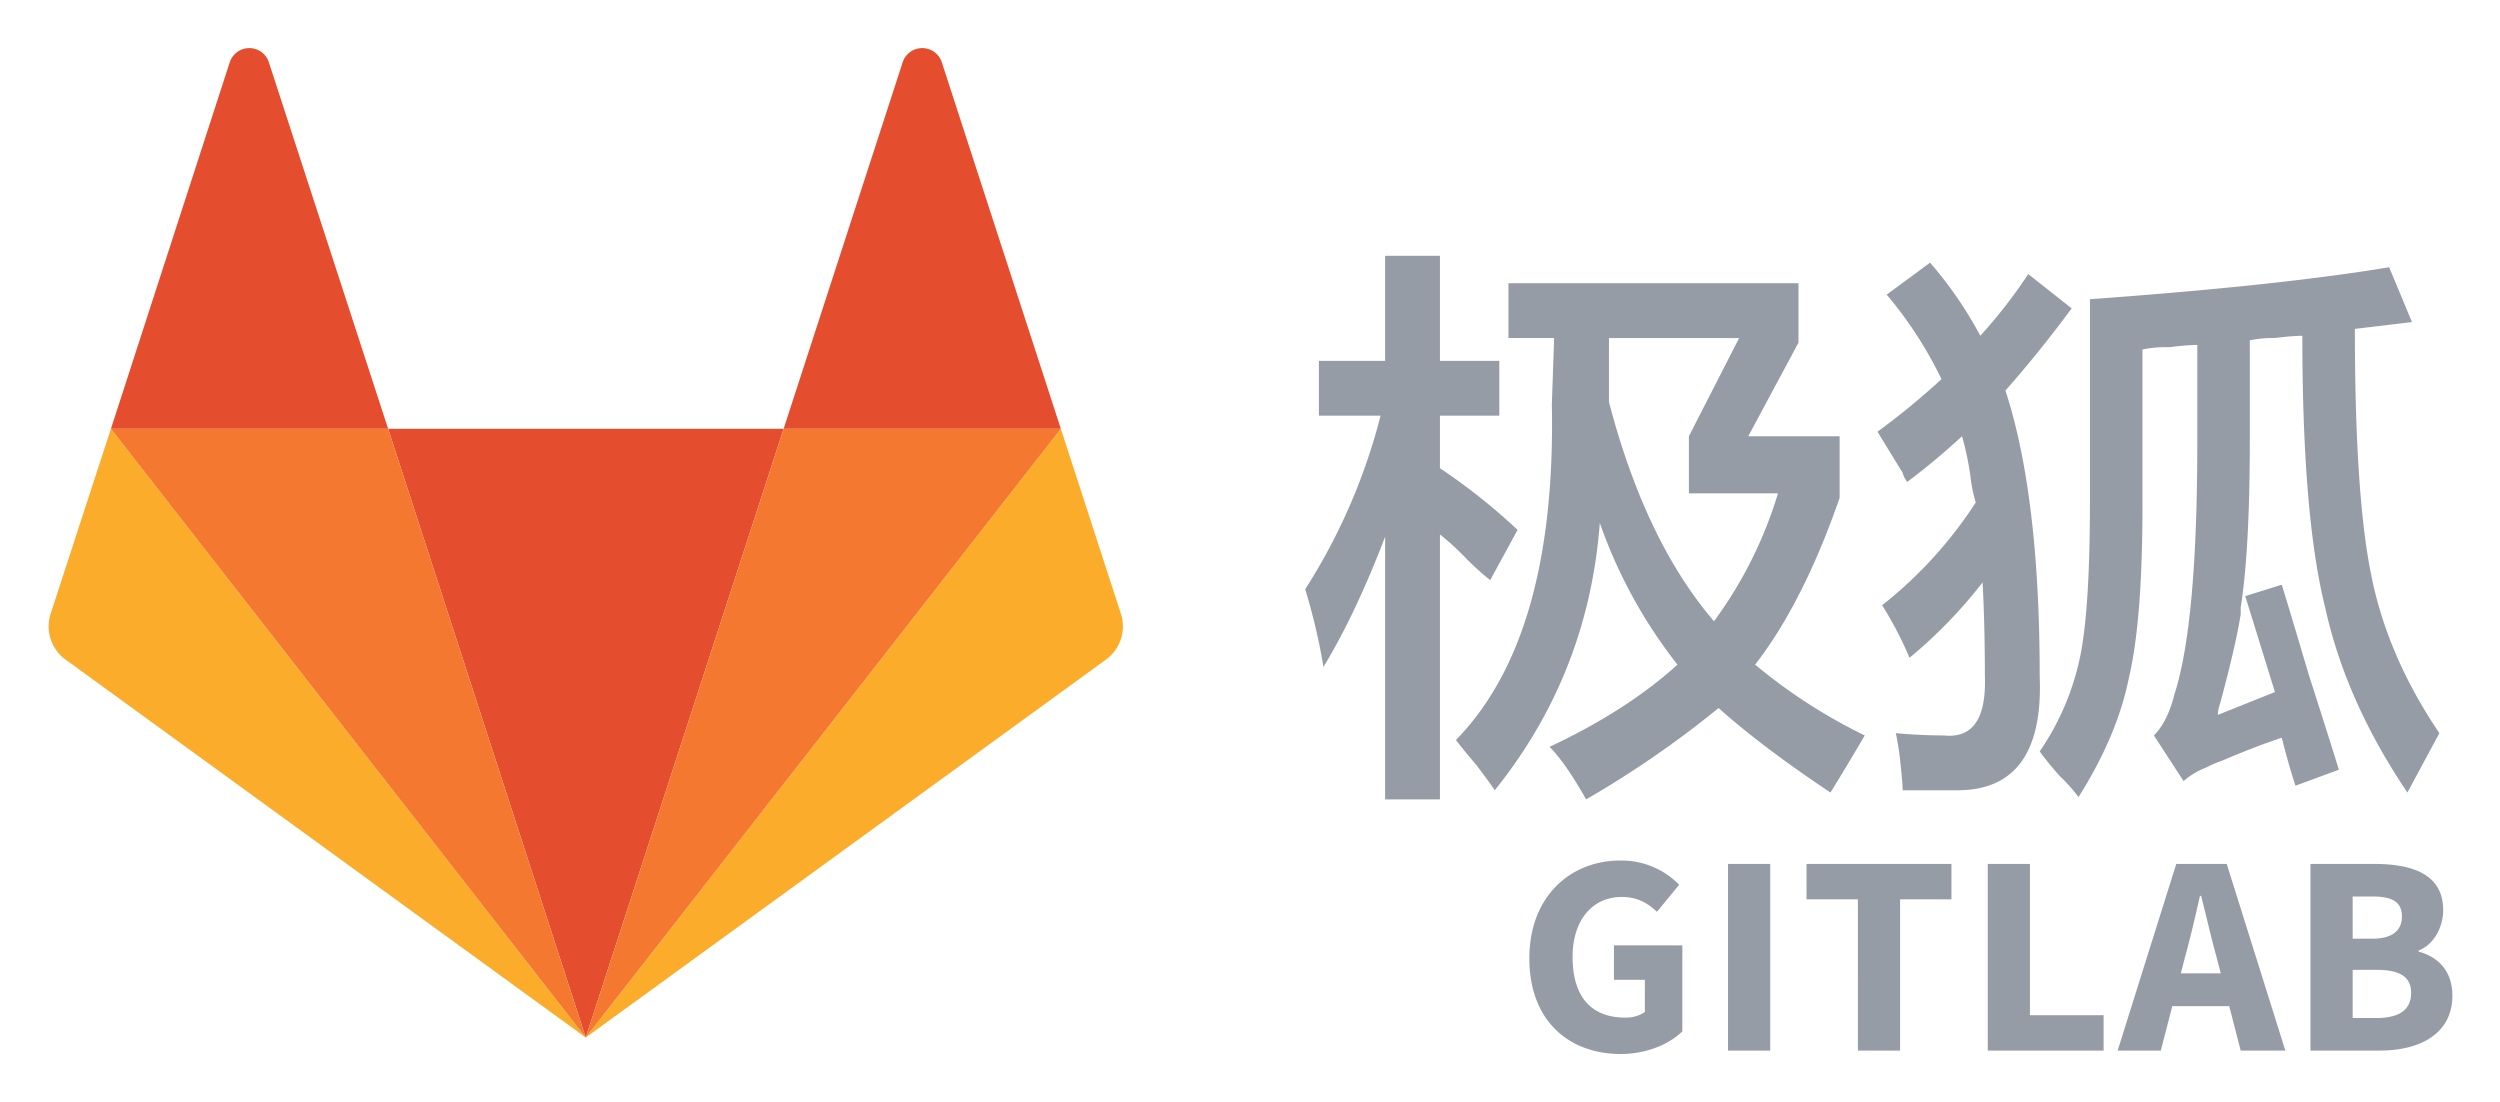
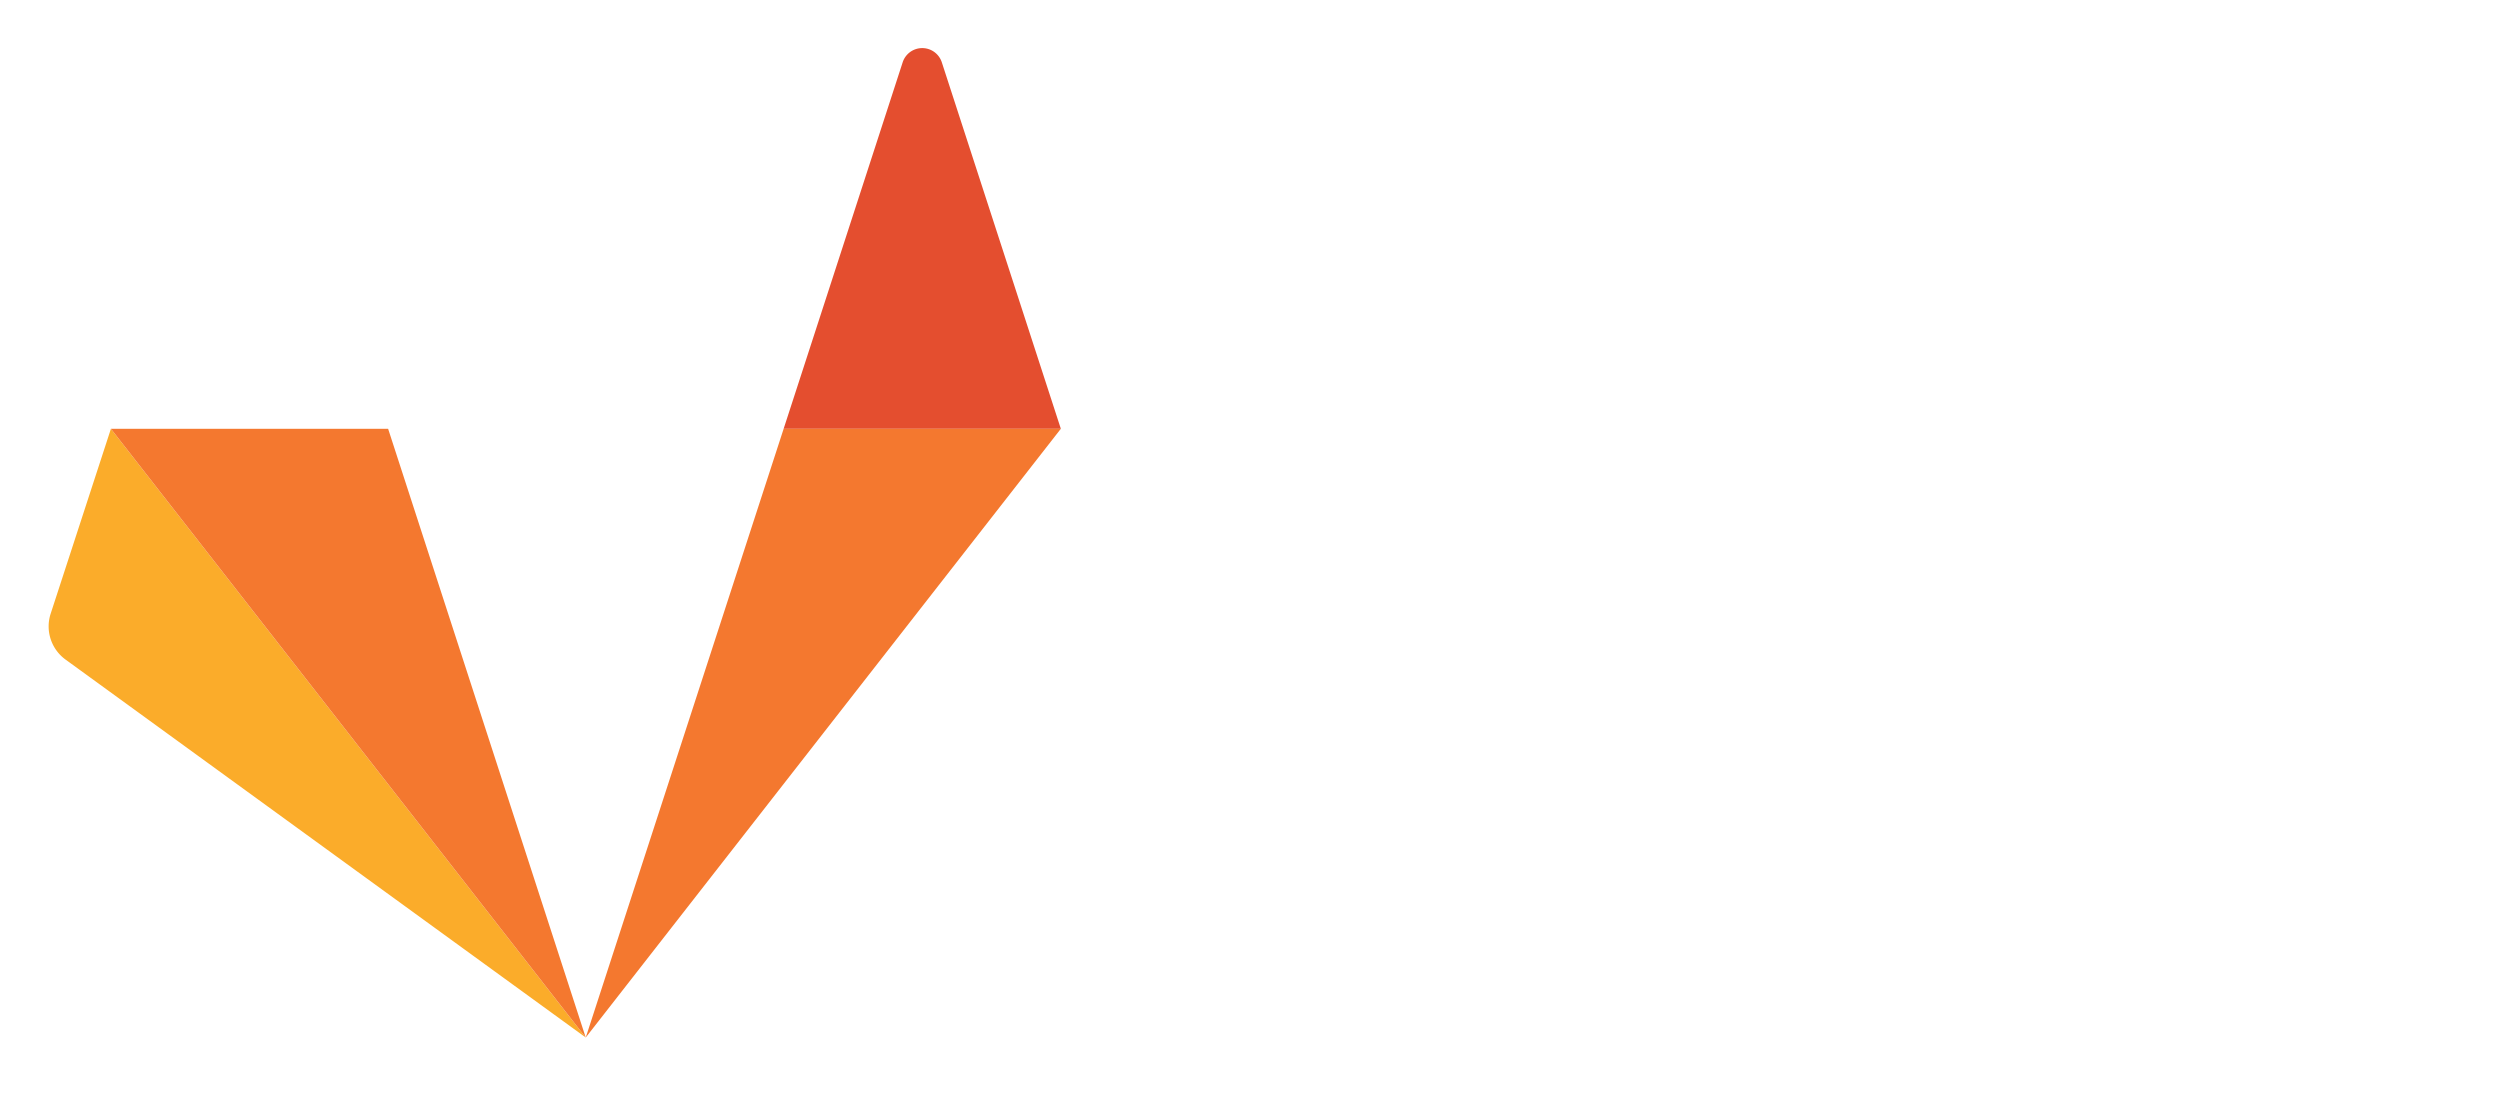
<svg xmlns="http://www.w3.org/2000/svg" role="img" viewBox="0.39 120.39 785.72 346.22">
  <title>JiHu GitLab (member) logo</title>
  <defs>
    <style>.cls-1{fill:#e44e2f}.cls-2{fill:#fbac2a}</style>
  </defs>
-   <path id="path50" d="M184.479 446.473L246.678 255.151H122.371L184.479 446.473z" class="cls-1" />
  <path id="path66" d="M35.25 255.151l-18.941 58.126a12.884 12.884 0 0 0 4.661 14.394L184.479 446.473 35.25 255.151z" class="cls-2" />
-   <path id="path74" d="M35.25 255.151h87.12L84.877 139.928a6.467 6.467 0 0 0-12.27 0l-37.357 115.224z" class="cls-1" />
-   <path id="path82" d="M333.798 255.151l18.873 58.126a12.884 12.884 0 0 1-4.661 14.394L184.479 446.473l149.319-191.322z" class="cls-2" />
  <path id="path86" d="M333.798 255.151H246.678l37.425-115.224a6.467 6.467 0 0 1 12.27 0l37.425 115.224z" class="cls-1" />
  <path fill="#f4782f" d="M184.479 446.473l62.199-191.322h87.12L184.479 446.473zm0 0L35.25 255.151h87.121l62.108 191.322z" />
-   <path fill="#969ca6" d="M414.902 251.037v-17.228h20.816V200.79h17.228v33.019h18.663v17.228h-18.663v16.51a188.875 188.875 0 0 1 24.405 19.38l-8.613 15.792a80.231 80.231 0 0 1-7.896-7.178 84.495 84.495 0 0 0-7.896-7.178v83.266h-17.228v-82.548q-9.337 24.411-19.381 40.916a189.919 189.919 0 0 0-5.742-24.406 187.052 187.052 0 0 0 23.688-54.553zm83.983 120.592q-6.46-11.49-11.485-16.51 24.395-11.474 40.197-25.842a154.807 154.807 0 0 1-24.405-44.504q-3.599 47.376-33.019 83.984c-.965-1.436-2.871-4.072-5.742-7.896q-4.308-5.03-6.461-7.896 31.578-32.3 30.148-105.518l.718-20.816h-14.356v-17.227h91.162v18.663l-15.792 29.43h28.712v19.381q-11.49 33.025-26.559 52.4a170.348 170.348 0 0 0 34.455 22.252q-5.03 8.615-10.768 17.945-21.535-14.367-35.173-26.559a314.735 314.735 0 0 1-41.633 28.713zm48.093-144.998h-40.914v20.099q11.473 43.792 33.019 68.909a131.913 131.913 0 0 0 20.099-40.197h-27.994v-17.945zm52.831 45.222a7.567 7.567 0 0 1-1.436-2.871q-5.754-9.321-7.896-12.921a231.018 231.018 0 0 0 20.099-16.509 125.786 125.786 0 0 0-17.228-26.559l13.639-10.049a123.084 123.084 0 0 1 15.791 22.97 160.382 160.382 0 0 0 15.074-19.381l13.639 10.767q-10.061 13.644-20.816 25.841 10.767 33.025 10.767 89.727 1.431 35.884-25.841 35.891H598.374c0-1.436-.247-4.308-.718-8.614a81.143 81.143 0 0 0-1.436-9.331q7.89.706 15.074.717 13.626 1.431 12.92-18.662 0-15.782-.718-29.431a149.86 149.86 0 0 1-22.97 23.689 112.483 112.483 0 0 0-8.613-16.51 133.69 133.69 0 0 0 29.43-32.302 44.167 44.167 0 0 1-1.436-6.46 93.331 93.331 0 0 0-2.871-14.356q-8.613 7.907-17.228 14.356zm86.854 94.034L677.333 351.529q4.307-4.307 6.46-12.92 7.167-22.241 7.179-78.959v-30.866a77.831 77.831 0 0 0-8.614.718 38.605 38.605 0 0 0-8.613.718v48.811q0 36.608-4.307 54.553-3.601 17.952-15.792 37.326a50.802 50.802 0 0 0-5.743-6.46 96.486 96.486 0 0 1-6.46-7.896 82.018 82.018 0 0 0 12.921-30.866q2.859-15.075 2.871-47.375v-63.885q59.572-4.307 94.033-10.049l7.178 17.228L740.5 223.76q0 51.683 5.025 76.806 5.013 25.841 21.534 50.247l-10.05 18.662Q737.63 340.774 731.169 311.332q-7.184-28.701-7.179-85.419a77.922 77.922 0 0 0-8.613.718 34.436 34.436 0 0 0-7.896.718v30.866q0 35.178-2.872 53.117v2.154q-1.446 9.337-6.46 27.994a11.712 11.712 0 0 0-.718 3.589l17.945-7.178-9.332-30.147 11.485-3.59q2.861 9.337 8.614 28.713 6.46 20.104 9.331 29.43l-13.638 5.025q-2.155-6.461-4.308-15.074-8.613 2.859-18.663 7.178a37.011 37.011 0 0 0-5.024 2.153 23.347 23.347 0 0 0-7.179 4.308zm-205.619 55.699c0-19.461 12.93-30.747 28.588-30.747a25.427 25.427 0 0 1 18.51 7.612l-6.99 8.506c-2.912-2.679-6.045-4.669-11.074-4.669-9.029 0-15.443 7.092-15.443 18.853 0 12.057 5.461 19.064 16.504 19.064a10.576 10.576 0 0 0 6.211-1.746v-10.128h-9.718v-10.824H529.127v27.043c-4.045 3.96-11.171 7.104-19.355 7.104-16.157-0-28.727-10.312-28.727-30.068zm62.441-29.668h13.262v58.656h-13.262zm40.816 11.122H568.158v-11.122h45.551v11.122h-16.145v47.534h-13.262zm40.814-11.122h13.261v47.535h23.153v11.121h-36.414zm59.244 0h15.867l18.421 58.656h-14.034l-7.674-29.706c-1.631-5.865-3.197-12.801-4.764-18.92h-.359c-1.419 6.193-2.986 13.055-4.615 18.92l-7.706 29.706h-13.558zm-6.276 34.378h28.223v10.307H678.085zm48.462-34.378h20.076c12.176 0 21.633 3.346 21.633 14.548 0 5.262-2.943 10.863-7.729 12.663v.36c5.991 1.557 10.618 5.971 10.618 13.806 0 11.933-10.091 17.279-22.849 17.279h-21.75zm19.463 23.493c6.434 0 9.281-2.72 9.281-6.985 0-4.519-3.006-6.275-9.186-6.275h-6.298v13.261zm1.207 24.932c7.229 0 10.964-2.572 10.964-7.905 0-5.145-3.672-7.239-10.964-7.239h-7.409v15.145z" />
</svg>